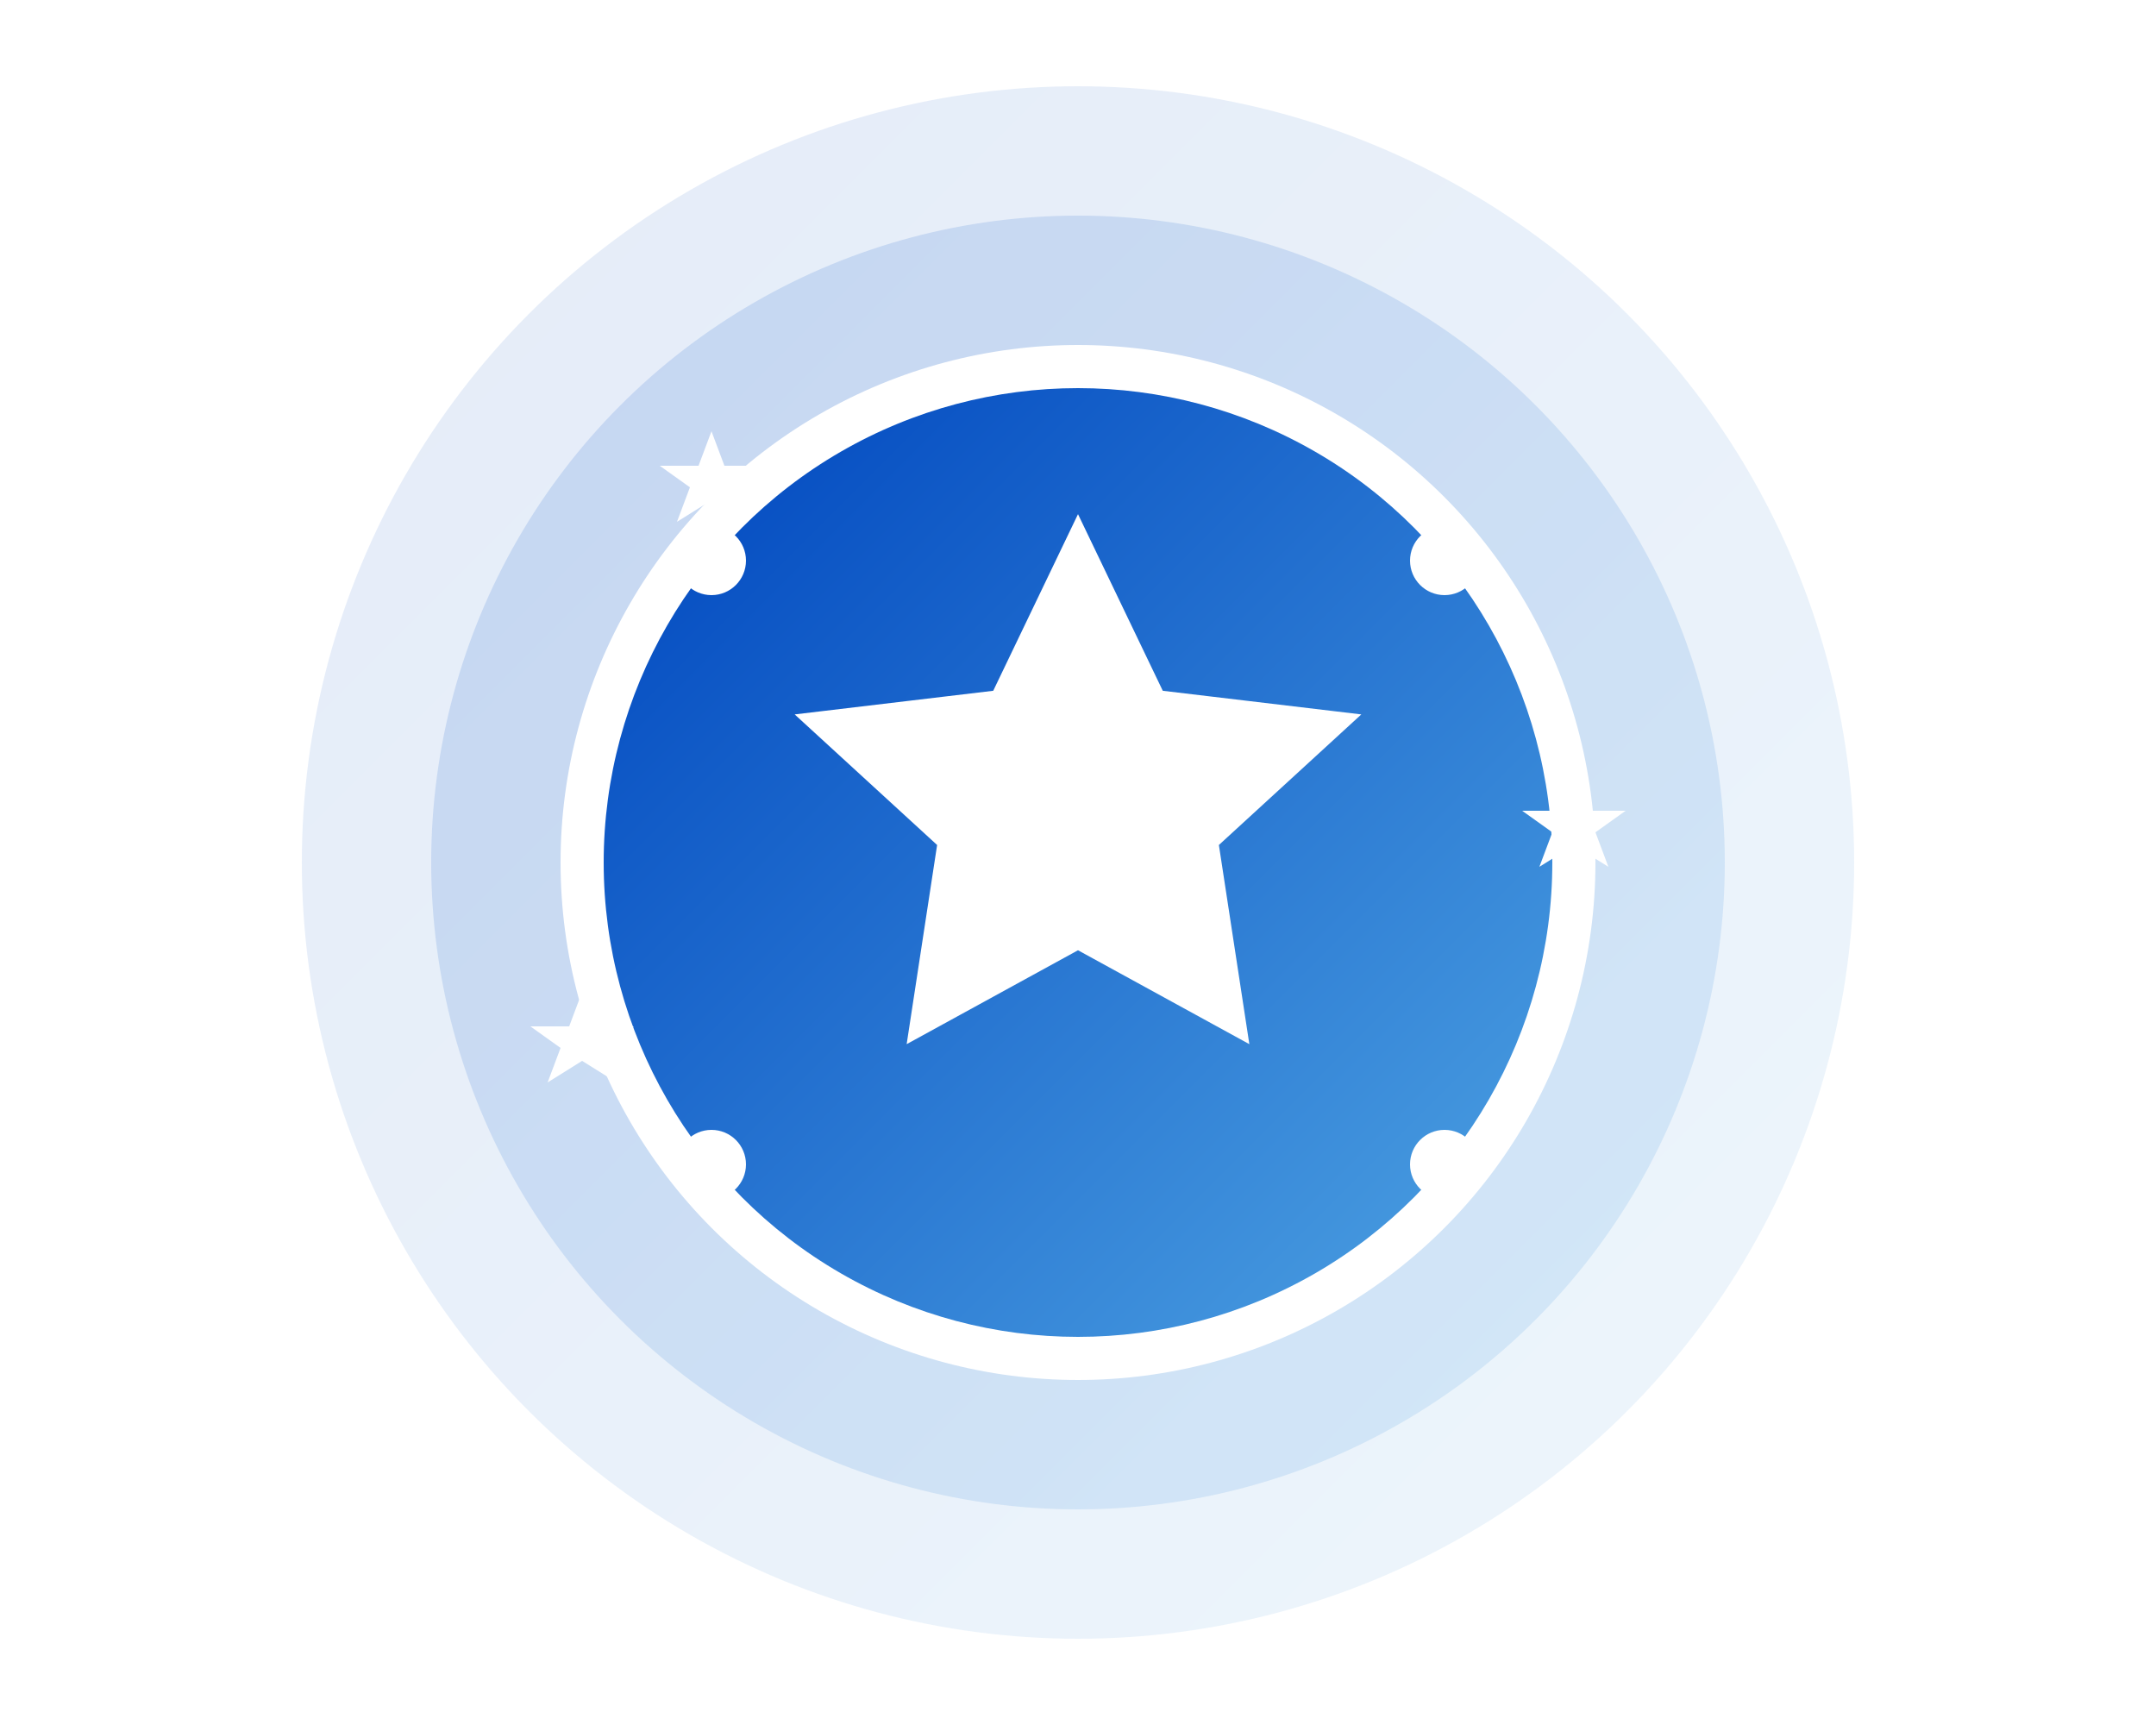
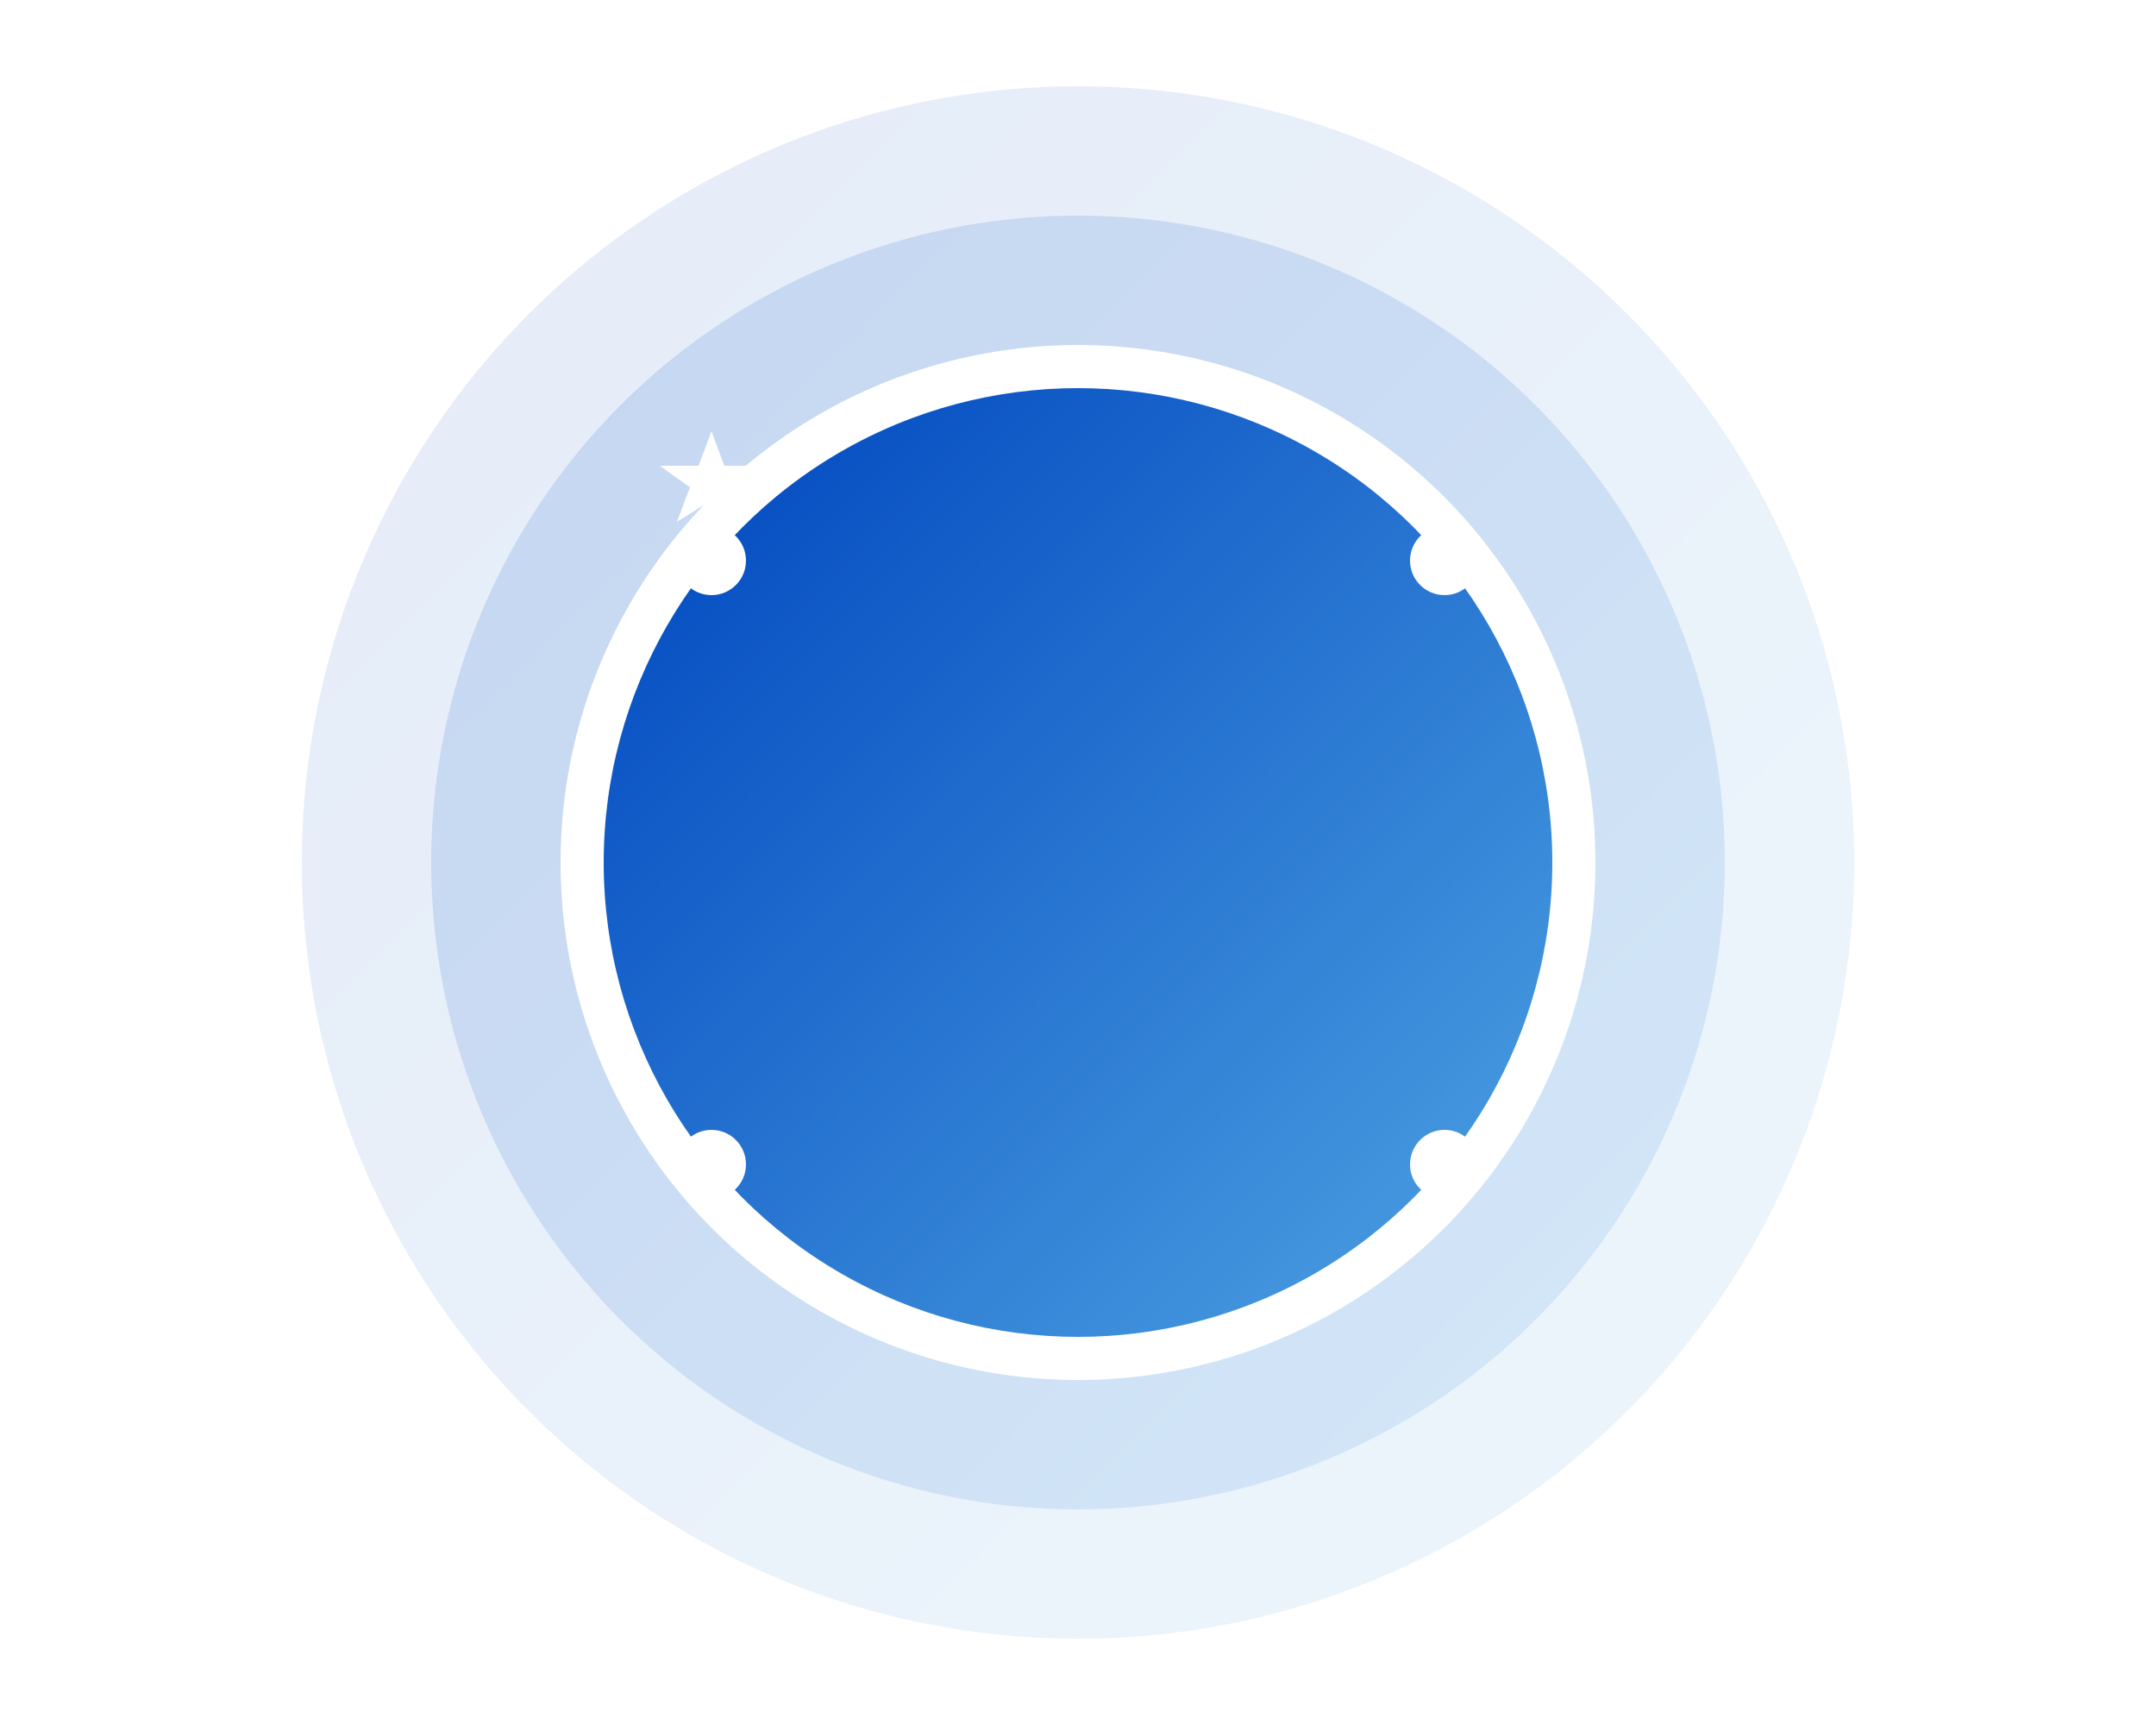
<svg xmlns="http://www.w3.org/2000/svg" width="500" height="400" viewBox="0 0 500 400" fill="none">
  <circle cx="250" cy="200" r="180" fill="url(#gradient-bg)" opacity="0.1" />
  <circle cx="250" cy="200" r="150" fill="url(#gradient-bg)" opacity="0.15" />
  <g filter="url(#shadow)">
    <circle cx="250" cy="200" r="120" fill="#FFFFFF" />
    <circle cx="250" cy="200" r="110" fill="url(#gradient-main)" />
  </g>
-   <path d="M250 125L268 162.5L310 167.5L280 195L286.5 237.5L250 217.5L213.5 237.5L220 195L190 167.5L232 162.5L250 125Z" fill="white" stroke="white" stroke-width="5" />
  <circle cx="165" cy="130" r="8" fill="white" />
  <circle cx="335" cy="130" r="8" fill="white" />
  <circle cx="165" cy="270" r="8" fill="white" />
  <circle cx="335" cy="270" r="8" fill="white" />
  <path d="M165 100L168 108L177 108L170 113L173 121L165 116L157 121L160 113L153 108L162 108L165 100Z" fill="white" />
-   <path d="M365 180L368 188L377 188L370 193L373 201L365 196L357 201L360 193L353 188L362 188L365 180Z" fill="white" />
-   <path d="M135 230L138 238L147 238L140 243L143 251L135 246L127 251L130 243L123 238L132 238L135 230Z" fill="white" />
  <defs>
    <linearGradient id="gradient-main" x1="150" y1="100" x2="350" y2="300" gradientUnits="userSpaceOnUse">
      <stop offset="0" stop-color="#0148C0" />
      <stop offset="1" stop-color="#4B9FE1" />
    </linearGradient>
    <linearGradient id="gradient-bg" x1="100" y1="50" x2="400" y2="350" gradientUnits="userSpaceOnUse">
      <stop offset="0" stop-color="#0148C0" />
      <stop offset="1" stop-color="#4B9FE1" />
    </linearGradient>
    <filter id="shadow" x="120" y="70" width="260" height="260" filterUnits="userSpaceOnUse" color-interpolation-filters="sRGB">
      <feFlood flood-opacity="0" result="BackgroundImageFix" />
      <feColorMatrix in="SourceAlpha" type="matrix" values="0 0 0 0 0 0 0 0 0 0 0 0 0 0 0 0 0 0 127 0" />
      <feOffset />
      <feGaussianBlur stdDeviation="10" />
      <feColorMatrix type="matrix" values="0 0 0 0 0.004 0 0 0 0 0.282 0 0 0 0 0.753 0 0 0 0.3 0" />
      <feBlend mode="normal" in2="BackgroundImageFix" result="effect1_dropShadow" />
      <feBlend mode="normal" in="SourceGraphic" in2="effect1_dropShadow" result="shape" />
    </filter>
  </defs>
</svg>